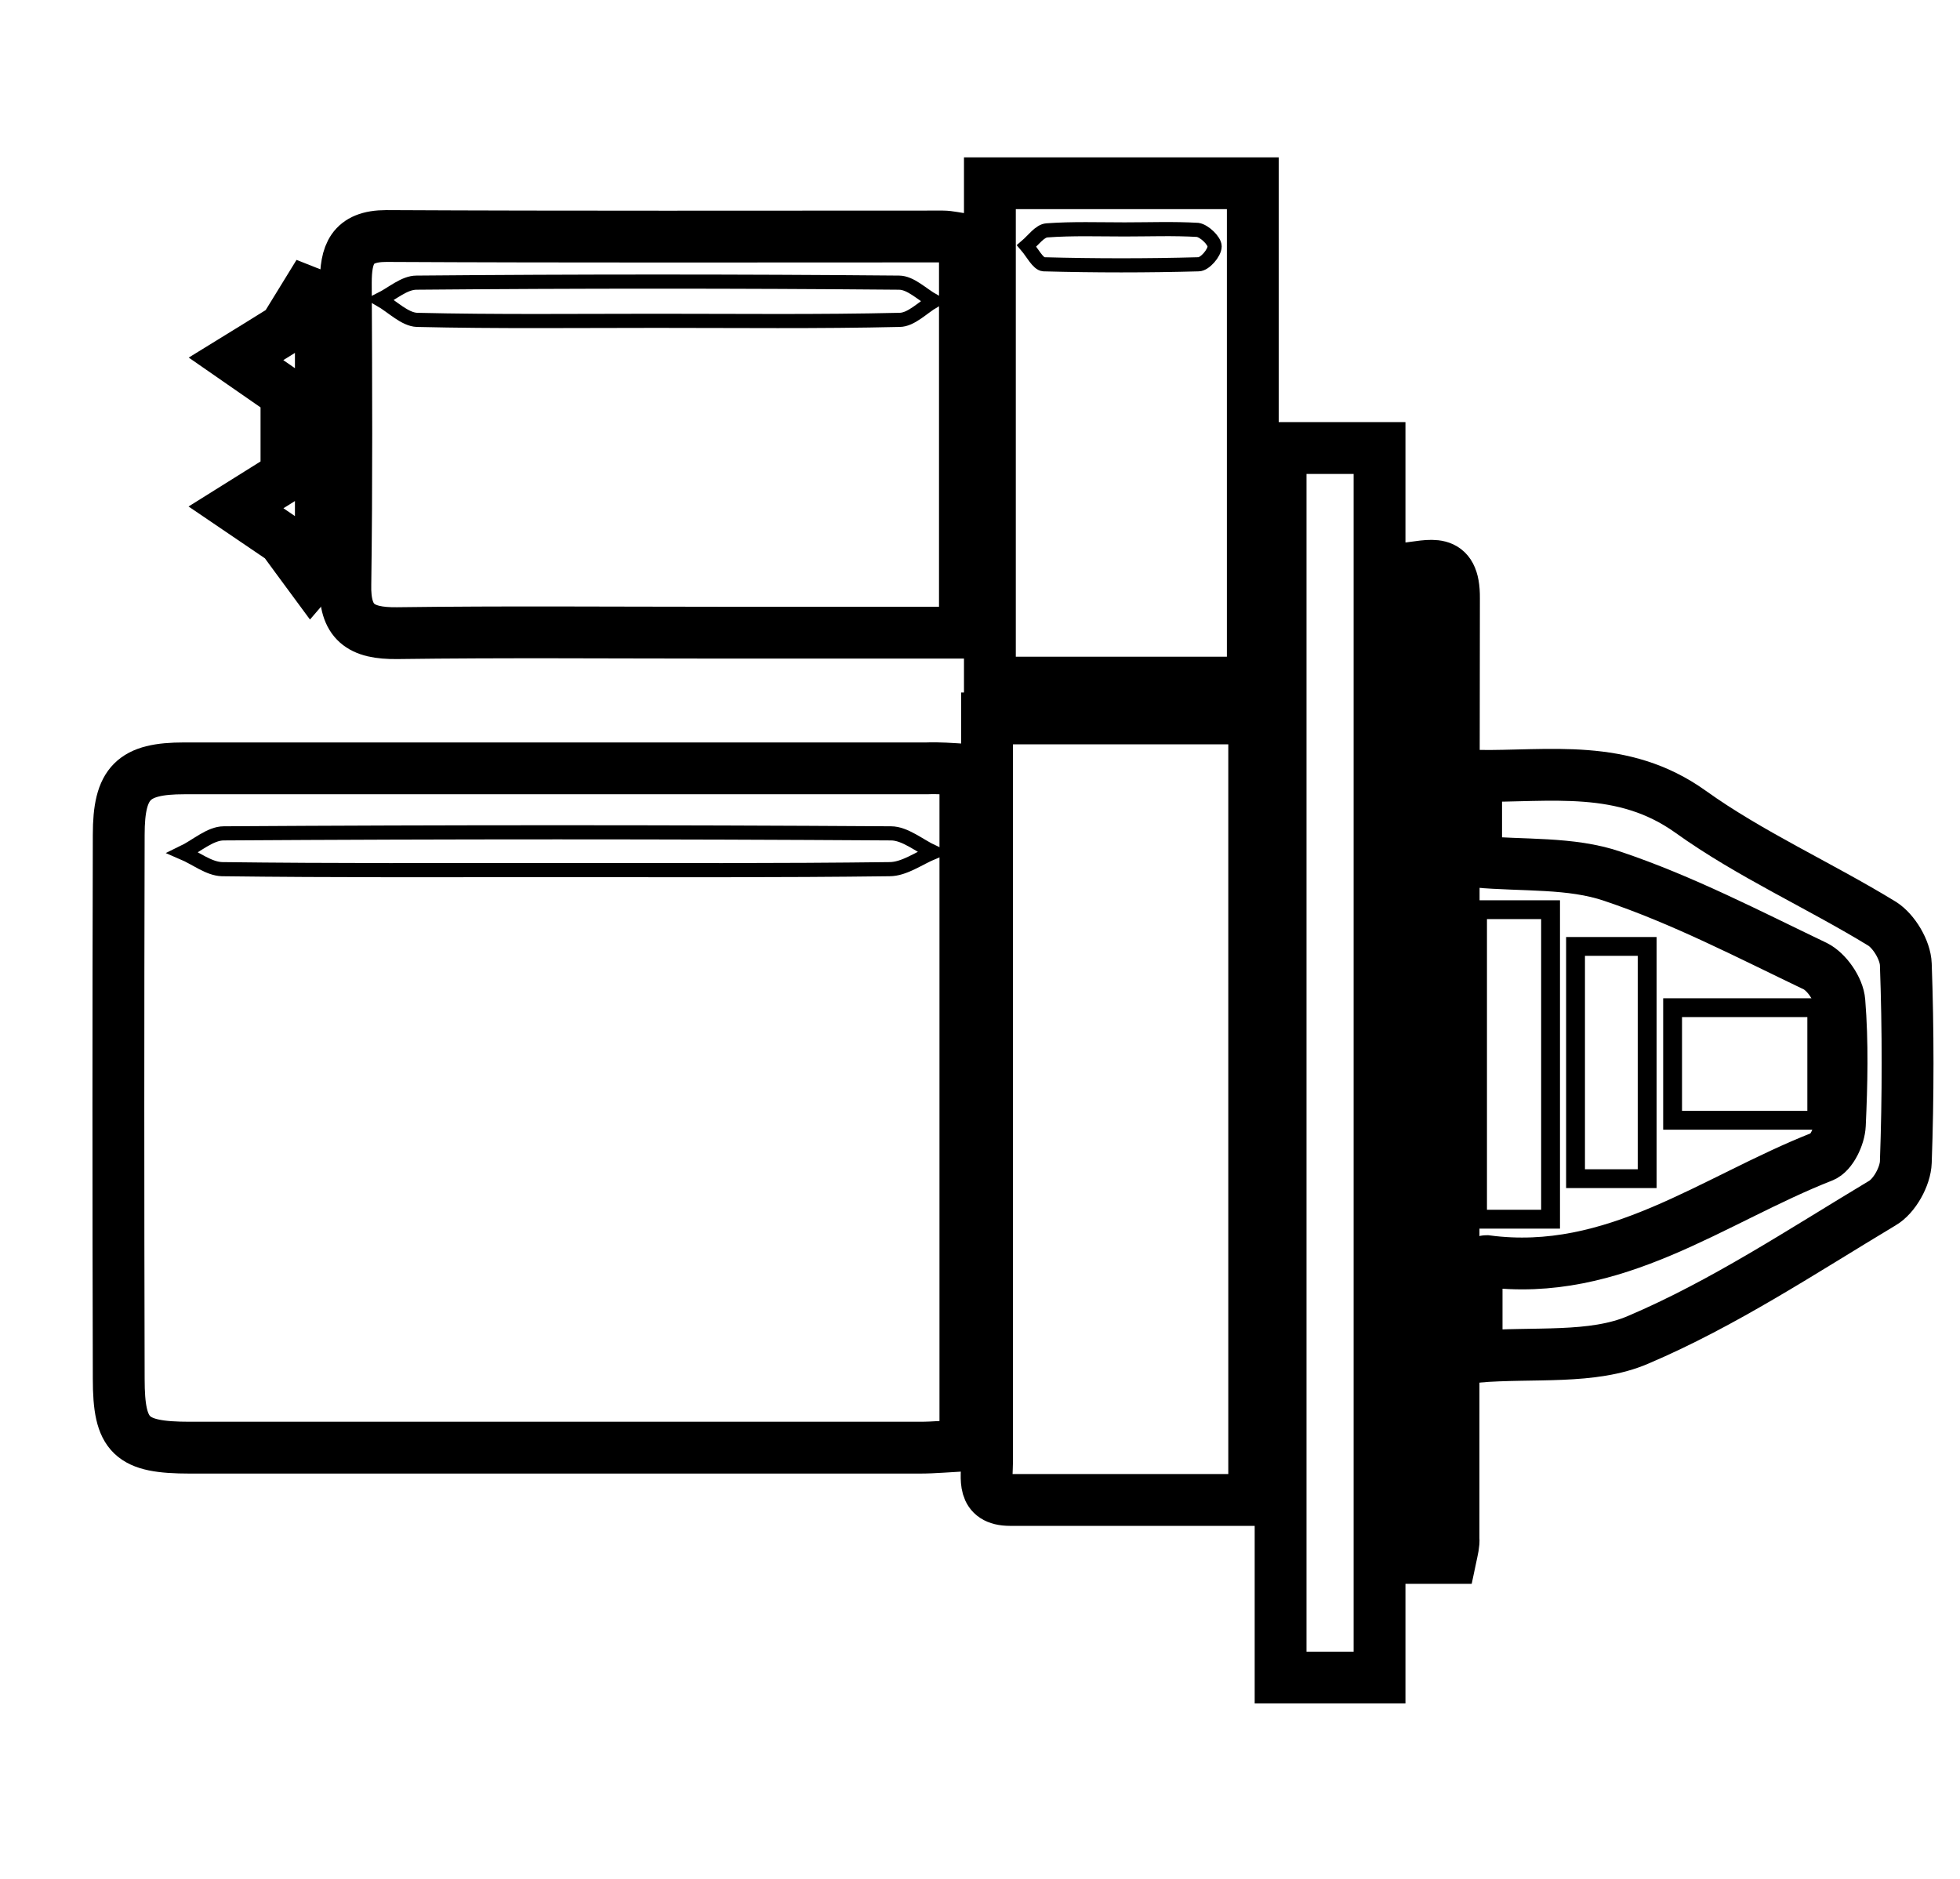
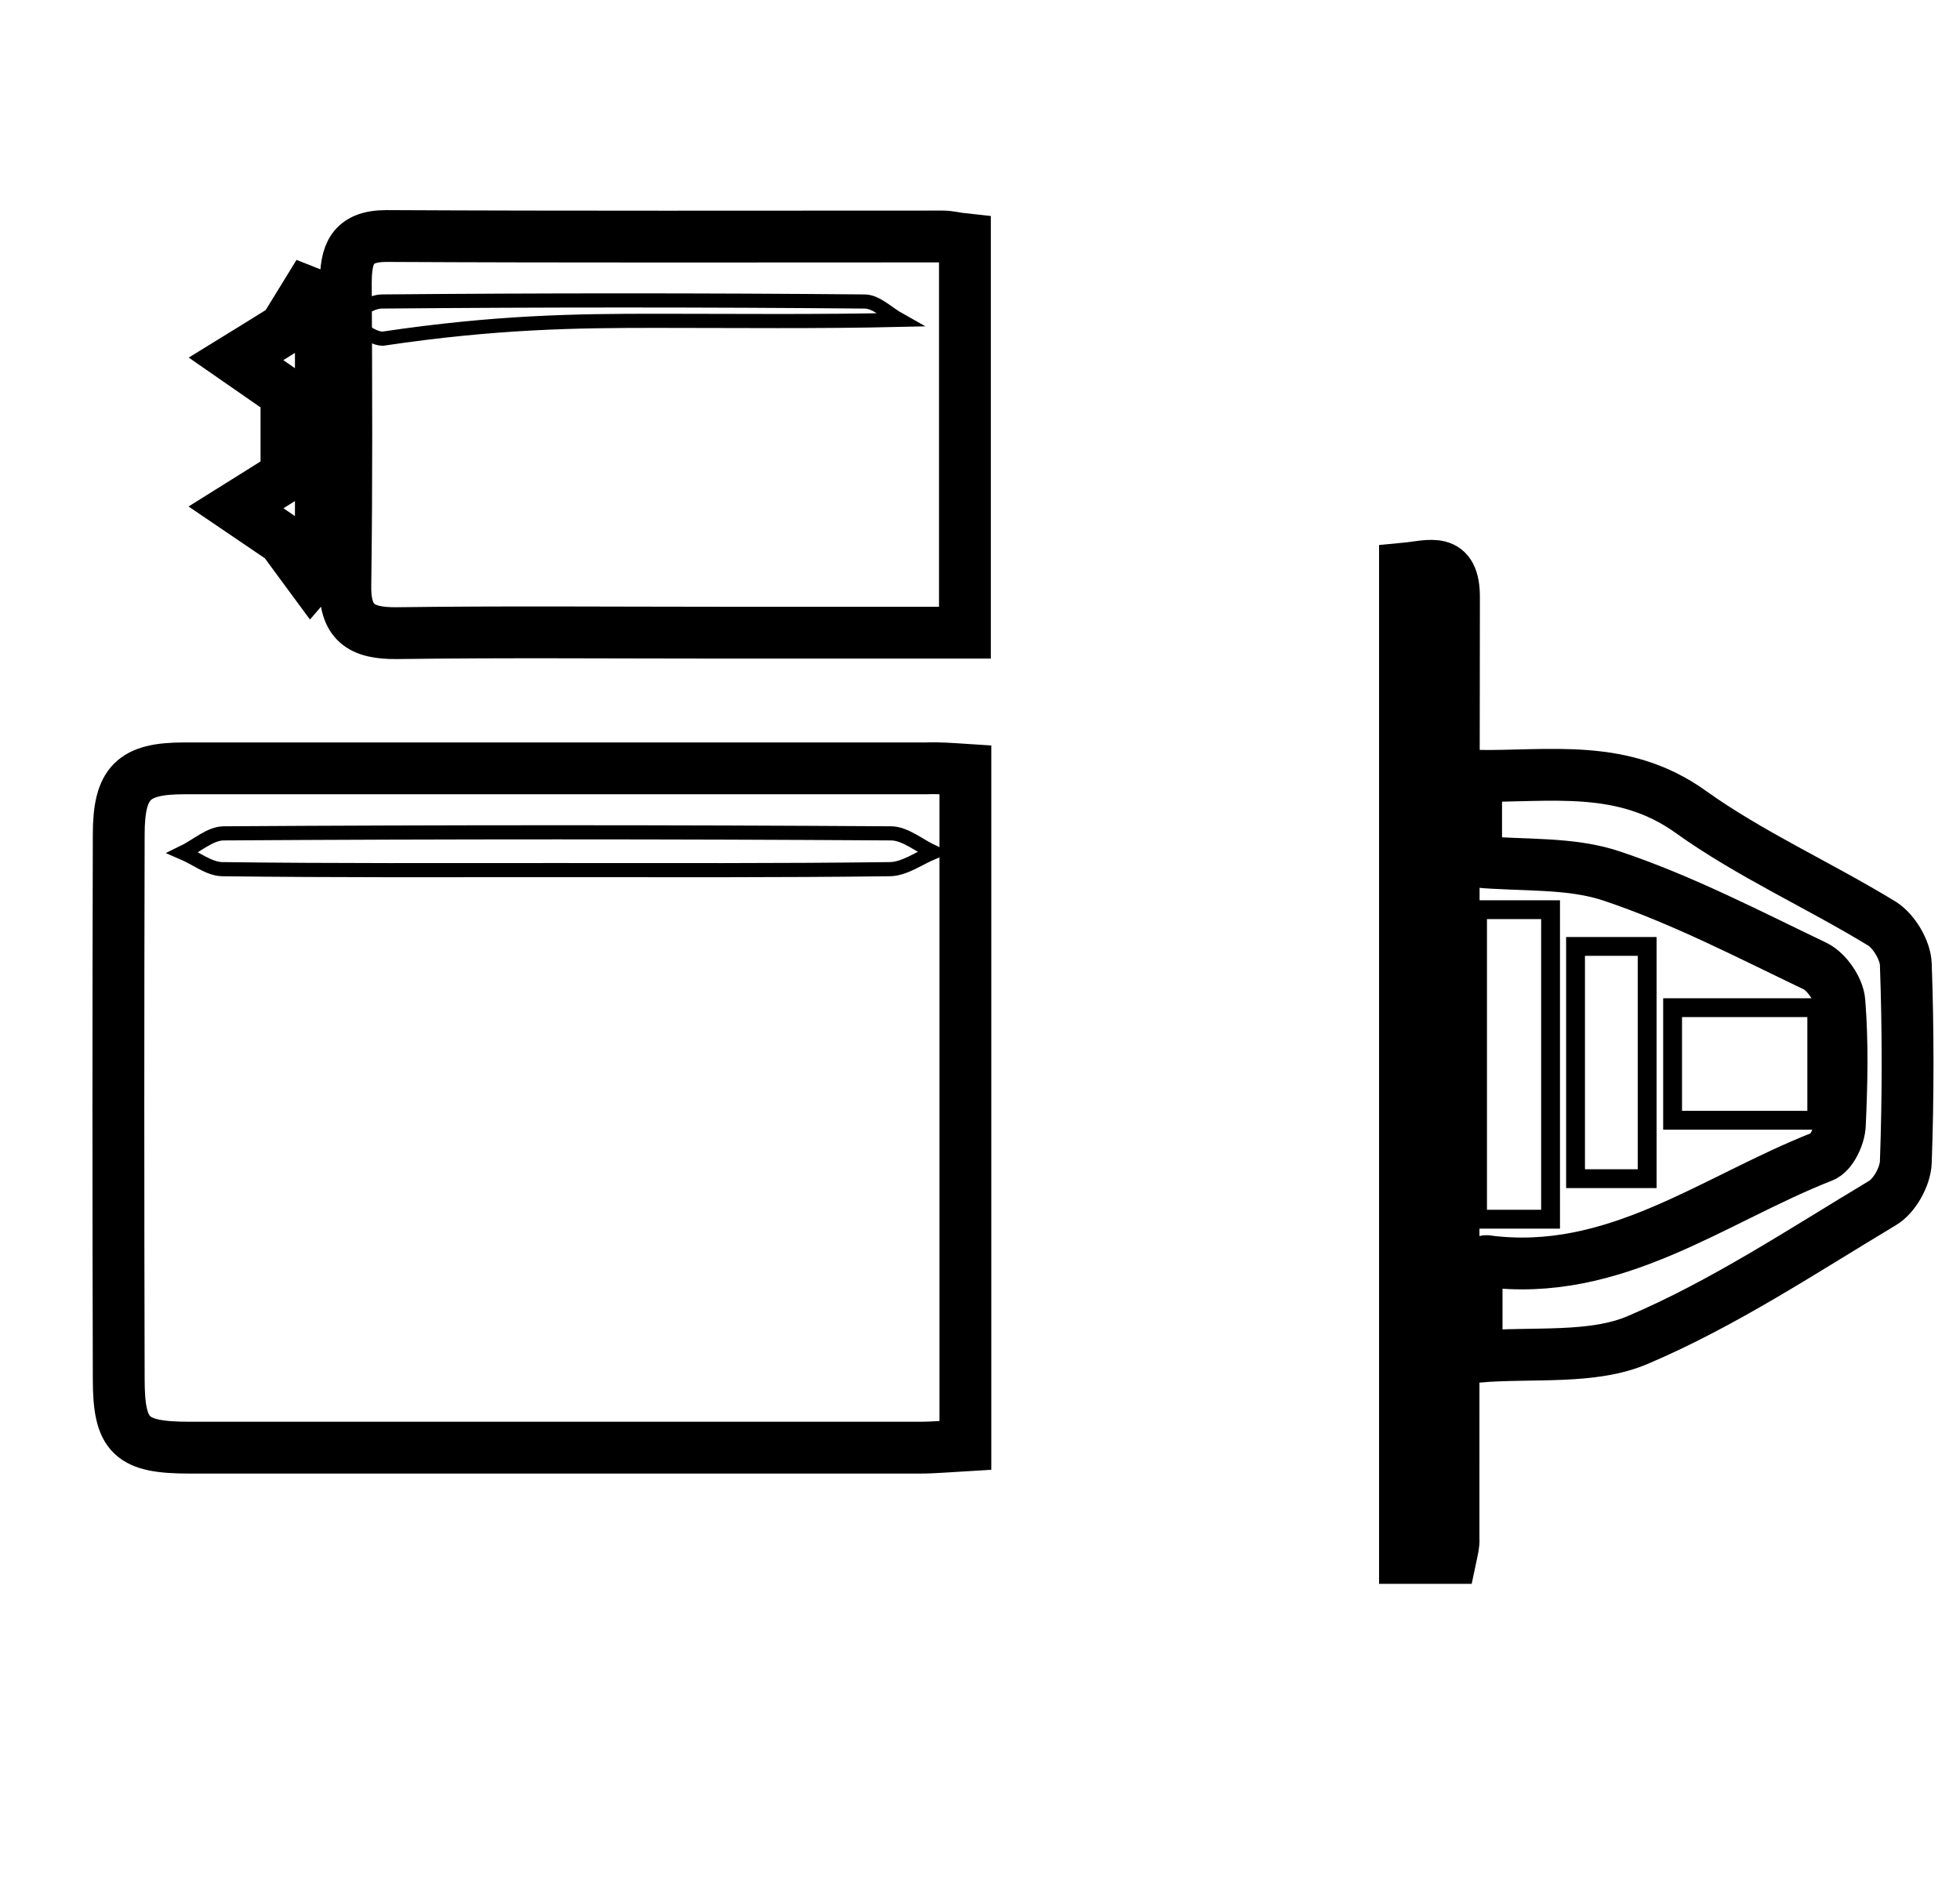
<svg xmlns="http://www.w3.org/2000/svg" id="Camada_1" x="0px" y="0px" viewBox="0 0 416 398.8" style="enable-background:new 0 0 416 398.8;" xml:space="preserve">
  <style type="text/css">	.st0{fill:none;stroke:#000000;stroke-width:3;stroke-miterlimit:10;}	.st1{fill:none;stroke:#000000;stroke-width:4;stroke-miterlimit:10;}	.st2{fill:none;stroke:#000000;stroke-width:11;stroke-miterlimit:10;}	.st3{fill:#FFFFFF;}	.st4{fill:none;stroke:#000000;stroke-width:10;stroke-miterlimit:10;}</style>
-   <path class="st0" d="M139.3,68.1c17.2,0,34.4,0.2,51.6-0.2c2.5,0,4.9-2.6,7.3-4c-2.5-1.4-4.9-3.9-7.4-3.9 c-34.1-0.3-68.3-0.3-102.4,0c-2.6,0-5.1,2.3-7.7,3.6c2.6,1.5,5.2,4.2,7.8,4.3C105.4,68.3,122.3,68.1,139.3,68.1z" />
-   <path class="st0" d="M238.7,48.7c-5.5,0-11-0.2-16.5,0.2c-1.5,0.1-2.9,2.1-4.3,3.3c1.2,1.4,2.4,3.8,3.6,3.9c11,0.3,22,0.3,32.9,0 c1.3,0,3.4-2.4,3.4-3.8c0-1.2-2.2-3.3-3.6-3.5C249.1,48.5,243.9,48.7,238.7,48.7z" />
+   <path class="st0" d="M139.3,68.1c17.2,0,34.4,0.2,51.6-0.2c-2.5-1.4-4.9-3.9-7.4-3.9 c-34.1-0.3-68.3-0.3-102.4,0c-2.6,0-5.1,2.3-7.7,3.6c2.6,1.5,5.2,4.2,7.8,4.3C105.4,68.3,122.3,68.1,139.3,68.1z" />
  <path class="st1" d="M334.4,250.2c0-16.4,0-32.5,0-49.3c5.1,0,9.9,0,15.2,0c0,16.5,0,32.6,0,49.3 C344.5,250.2,339.7,250.2,334.4,250.2z" />
  <path class="st1" d="M385.6,237.8c-10.4,0-20.2,0-30.6,0c0-7.9,0-15.5,0-23.9c10,0,20,0,30.6,0C385.6,221.6,385.6,229.2,385.6,237.8 z" />
  <g>
    <path class="st2" d="M204.9,163.4c0,48.3,0,95.5,0,143.4c-3.5,0.2-6.6,0.5-9.7,0.5c-51.6,0-103.3,0-154.9,0  c-12.5,0-15.1-2.4-15.1-14.6c-0.1-38.5-0.1-77,0-115.5c0-11.1,3.1-14.1,13.9-14.1c52.5,0,105,0,157.6,0  C199.2,163,201.8,163.2,204.9,163.4z" />
    <path class="st0" d="M118,184.7c23.6,0,47.2,0.1,70.8-0.2c3.1,0,6.2-2.3,9.3-3.6c-3-1.4-6-4-9-4c-47.2-0.3-94.4-0.3-141.6,0  c-2.9,0-5.8,2.7-8.7,4.1c2.8,1.2,5.5,3.4,8.3,3.5C70.8,184.8,94.4,184.7,118,184.7z" />
    <path class="st2" d="M204.8,134.3c-17.9,0-35.1,0-52.2,0c-22.8,0-45.5-0.2-68.3,0.1c-7.8,0.1-11.2-2.3-11-10.4  c0.3-21.3,0.2-42.6,0.1-63.9c0-6,1.2-10,8.6-10c39.4,0.2,78.8,0.1,118.1,0.1c1.4,0,2.8,0.4,4.7,0.6  C204.8,78.4,204.8,105.7,204.8,134.3z" />
-     <path class="st2" d="M266.2,318.4c-17.5,0-34.7,0-51.8,0c-6.1,0-4.9-4.6-4.9-8.2c0-33.8,0-67.6,0-101.4c0-18.6,0-37.2,0-56.3  c19.3,0,37.7,0,56.7,0C266.2,207.7,266.2,262.6,266.2,318.4z" />
-     <path class="st2" d="M292.8,95.1c0,87.4,0,173.9,0,261c-6.9,0-13.5,0-21,0c0-86.8,0-173.7,0-261C278.8,95.1,285.3,95.1,292.8,95.1z  " />
-     <path class="st2" d="M210.1,38.9c19.1,0,37.1,0,55.8,0c0,35.2,0,70.2,0,106c-18.3,0-36.7,0-55.8,0  C210.1,109.9,210.1,74.8,210.1,38.9z" />
    <path class="st2" d="M313.4,288c0-7.7,0-13.7,0-19.4c1.1-0.5,1.6-0.9,2.1-0.9c27.2,3.6,48.1-13.1,71.3-22.2  c1.9-0.7,3.6-4.3,3.7-6.7c0.4-8.7,0.6-17.5-0.1-26.2c-0.2-2.7-2.7-6.3-5.1-7.5c-14.2-6.8-28.2-14.1-43.1-19.1  c-8.8-3-18.8-2.2-28.9-3.1c0-5.6,0-11.6,0-18.2c15.8,0.2,31.1-2.7,45.5,7.6c12.7,9.1,27.3,15.6,40.7,23.8c2.5,1.6,4.9,5.6,5,8.6  c0.5,14,0.5,28,0,42c-0.1,3-2.4,7.2-5,8.7c-17,10.2-33.7,21.3-51.8,29C338,288.6,325.5,287,313.4,288z" />
    <path class="st2" d="M307.9,330.7c-3.6,0-6.4,0-9.7,0c0-70,0-139.6,0-210c5.3-0.5,10.5-2.7,10.4,6.3c-0.1,66.5-0.1,133.1-0.1,199.6  C308.6,327.7,308.3,328.8,307.9,330.7z" />
    <path class="st1" d="M329.1,258.8c-5.6,0-10.2,0-15.5,0c0-21.8,0-43.4,0-65.7c4.9,0,9.9,0,15.5,0  C329.1,214.8,329.1,236.4,329.1,258.8z" />
    <path class="st2" d="M66.1,122.7c-2.3-3.1-4.5-6.2-6-8.2c-3.8-2.6-6.9-4.7-10-6.8c3.2-2,6.4-4,10.7-6.7c0-5.2,0-12.1,0-17.4  c-4.2-2.9-7.4-5.1-10.7-7.4c3.1-1.9,6.1-3.8,10.3-6.4c1-1.6,2.9-4.7,4.8-7.8c1,0.4,1.9,0.7,2.9,1.1c0,19.2,0,38.4,0,57.6  C67.4,121.3,66.7,122,66.1,122.7z" />
  </g>
</svg>